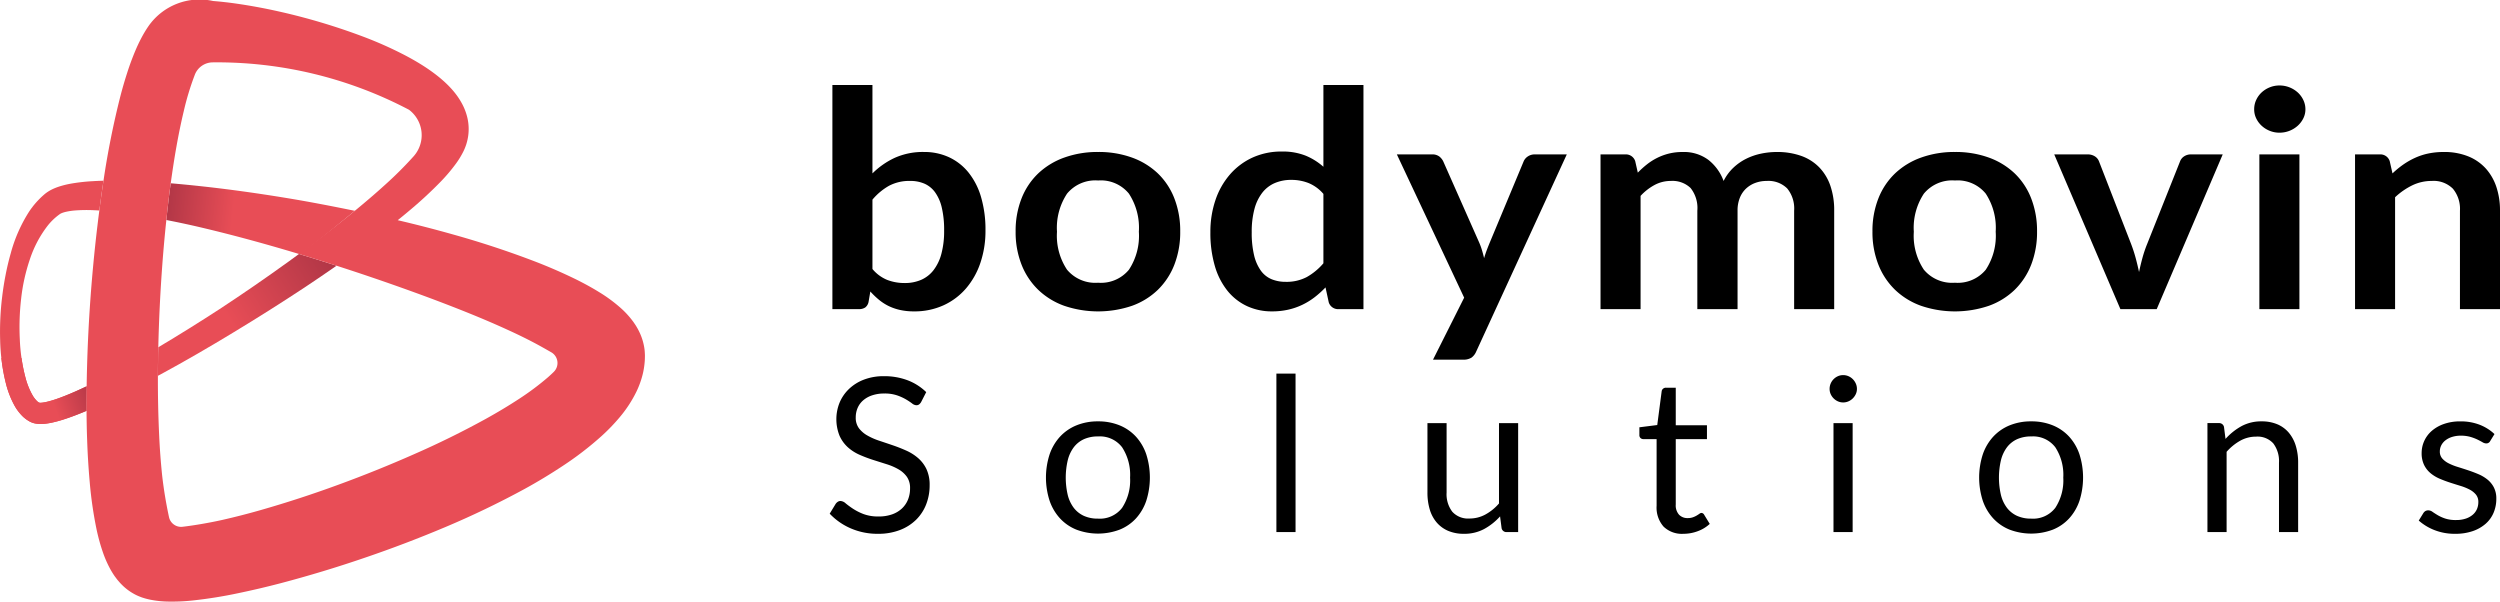
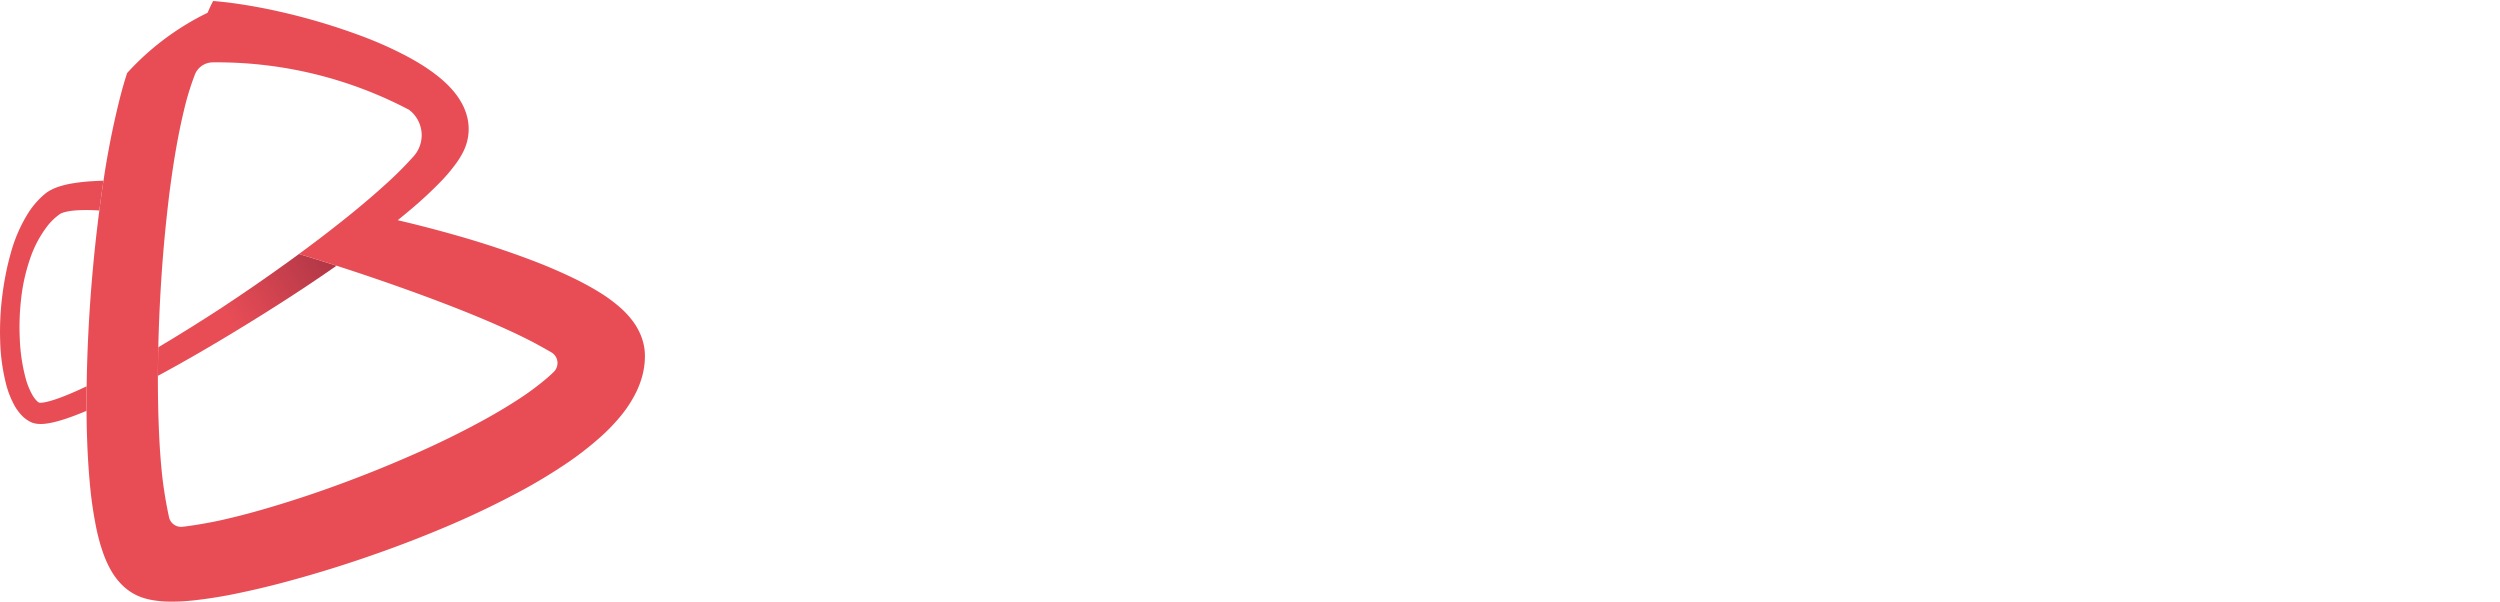
<svg xmlns="http://www.w3.org/2000/svg" xmlns:xlink="http://www.w3.org/1999/xlink" viewBox="0 0 174.527 42">
  <defs>
    <style>
      .c{fill:#e84d56}
    </style>
    <linearGradient id="a" x1="12.967" x2="18.362" y1="16.017" y2="16.533" gradientUnits="userSpaceOnUse">
      <stop offset="0" stop-color="#a93344" />
      <stop offset="1" stop-color="#e84d56" />
    </linearGradient>
    <linearGradient id="b" x1="5.357" x2="8.619" y1="28.077" y2="26.922" gradientUnits="userSpaceOnUse">
      <stop offset="0" stop-color="#e84d56" />
      <stop offset="1" stop-color="#a93344" />
    </linearGradient>
    <linearGradient id="c" x1="18.051" x2="25.961" y1="23.505" y2="18.388" xlink:href="#b" />
  </defs>
-   <path d="M64.306 28.065a.583.583 0 0 1-.143.168.317.317 0 0 1-.195.057.52.52 0 0 1-.297-.128 4.747 4.747 0 0 0-.428-.282 3.488 3.488 0 0 0-.623-.281 2.684 2.684 0 0 0-.883-.128 2.608 2.608 0 0 0-.863.132 1.836 1.836 0 0 0-.627.356 1.463 1.463 0 0 0-.38.53 1.682 1.682 0 0 0-.127.657 1.214 1.214 0 0 0 .221.747 1.908 1.908 0 0 0 .586.507 4.477 4.477 0 0 0 .826.365q.462.154.947.319.484.165.946.372a3.33 3.33 0 0 1 .826.522 2.382 2.382 0 0 1 .586.773 2.578 2.578 0 0 1 .221 1.127 3.637 3.637 0 0 1-.24 1.325 3.058 3.058 0 0 1-.702 1.078 3.282 3.282 0 0 1-1.134.721 4.171 4.171 0 0 1-1.529.263 4.667 4.667 0 0 1-1.904-.38 4.463 4.463 0 0 1-1.468-1.024l.42-.691a.555.555 0 0 1 .147-.14.343.343 0 0 1 .192-.056.598.598 0 0 1 .36.17 5.98 5.98 0 0 0 .507.371 3.87 3.87 0 0 0 .736.372 2.905 2.905 0 0 0 1.055.169 2.774 2.774 0 0 0 .924-.143 1.961 1.961 0 0 0 .687-.402 1.74 1.74 0 0 0 .432-.62 2.071 2.071 0 0 0 .15-.803 1.35 1.35 0 0 0-.221-.8 1.839 1.839 0 0 0-.582-.522 4.074 4.074 0 0 0-.822-.357l-.947-.3a9.503 9.503 0 0 1-.946-.357 3.077 3.077 0 0 1-.823-.526 2.414 2.414 0 0 1-.582-.807 3.096 3.096 0 0 1 0-2.302 2.846 2.846 0 0 1 .642-.946 3.114 3.114 0 0 1 1.04-.661 3.808 3.808 0 0 1 1.424-.248 4.558 4.558 0 0 1 1.645.285 3.79 3.79 0 0 1 1.3.827zm12.348 1.351a3.909 3.909 0 0 1 1.506.278 3.178 3.178 0 0 1 1.141.789 3.493 3.493 0 0 1 .721 1.235 5.341 5.341 0 0 1 0 3.241 3.495 3.495 0 0 1-.72 1.232 3.134 3.134 0 0 1-1.142.785 4.273 4.273 0 0 1-3.012 0 3.169 3.169 0 0 1-1.146-.785 3.507 3.507 0 0 1-.728-1.232 5.268 5.268 0 0 1 0-3.24 3.506 3.506 0 0 1 .728-1.236 3.214 3.214 0 0 1 1.146-.789 3.909 3.909 0 0 1 1.506-.278zm0 6.79a1.953 1.953 0 0 0 1.682-.755 3.496 3.496 0 0 0 .556-2.106 3.528 3.528 0 0 0-.556-2.119 1.95 1.95 0 0 0-1.682-.758 2.336 2.336 0 0 0-.992.195 1.857 1.857 0 0 0-.702.563 2.503 2.503 0 0 0-.42.906 5.349 5.349 0 0 0 0 2.422 2.464 2.464 0 0 0 .42.897 1.869 1.869 0 0 0 .702.56 2.334 2.334 0 0 0 .992.195zm13.789-10.124v11.063h-1.337V26.082zm10.545 3.455v4.852a2.018 2.018 0 0 0 .398 1.336 1.482 1.482 0 0 0 1.202.473 2.303 2.303 0 0 0 1.104-.277 3.434 3.434 0 0 0 .954-.774v-5.61h1.337v7.608h-.796a.34.34 0 0 1-.36-.278l-.106-.819a4.187 4.187 0 0 1-1.112.883 2.915 2.915 0 0 1-1.412.334 2.748 2.748 0 0 1-1.1-.206 2.178 2.178 0 0 1-.8-.583 2.472 2.472 0 0 1-.484-.908 4.057 4.057 0 0 1-.162-1.18v-4.851zm16.532 7.728a1.834 1.834 0 0 1-1.386-.503 2.008 2.008 0 0 1-.485-1.45v-4.656h-.916a.299.299 0 0 1-.203-.072.277.277 0 0 1-.083-.221v-.533l1.247-.158.308-2.351a.285.285 0 0 1 .098-.184.31.31 0 0 1 .21-.071h.676v2.62h2.178v.97h-2.178v4.566a.971.971 0 0 0 .233.714.813.813 0 0 0 .6.233 1.059 1.059 0 0 0 .365-.057 1.566 1.566 0 0 0 .267-.124q.112-.067.191-.124a.25.25 0 0 1 .14-.056.23.23 0 0 1 .187.128l.39.638a2.491 2.491 0 0 1-.833.507 2.833 2.833 0 0 1-1.007.184zm12.114-10.117a.851.851 0 0 1-.079.364 1.046 1.046 0 0 1-.21.3.976.976 0 0 1-.304.207.912.912 0 0 1-.368.076.885.885 0 0 1-.365-.076 1 1 0 0 1-.507-.507.885.885 0 0 1-.075-.364.939.939 0 0 1 .075-.372.965.965 0 0 1 .207-.308.992.992 0 0 1 .3-.206.888.888 0 0 1 .365-.075.915.915 0 0 1 .368.075.98.98 0 0 1 .304.206 1.02 1.02 0 0 1 .21.308.902.902 0 0 1 .079.372zm-.3 2.389v7.608h-1.337v-7.608zm12.467-.121a3.909 3.909 0 0 1 1.506.278 3.178 3.178 0 0 1 1.142.789 3.494 3.494 0 0 1 .72 1.235 5.342 5.342 0 0 1 0 3.241 3.495 3.495 0 0 1-.72 1.232 3.134 3.134 0 0 1-1.142.785 4.273 4.273 0 0 1-3.012 0 3.169 3.169 0 0 1-1.145-.785 3.507 3.507 0 0 1-.729-1.232 5.268 5.268 0 0 1 0-3.24 3.506 3.506 0 0 1 .729-1.236 3.213 3.213 0 0 1 1.145-.789 3.909 3.909 0 0 1 1.506-.278zm0 6.79a1.953 1.953 0 0 0 1.683-.755 3.496 3.496 0 0 0 .555-2.106 3.528 3.528 0 0 0-.555-2.119 1.95 1.95 0 0 0-1.683-.758 2.336 2.336 0 0 0-.991.195 1.857 1.857 0 0 0-.703.563 2.503 2.503 0 0 0-.42.906 5.349 5.349 0 0 0 0 2.422 2.465 2.465 0 0 0 .42.897 1.869 1.869 0 0 0 .703.56 2.334 2.334 0 0 0 .991.195zm12.302.939v-7.608h.797a.34.34 0 0 1 .36.277l.105.827a4.277 4.277 0 0 1 1.108-.887 2.882 2.882 0 0 1 1.416-.338 2.748 2.748 0 0 1 1.1.207 2.13 2.13 0 0 1 .796.586 2.59 2.59 0 0 1 .485.912 3.98 3.98 0 0 1 .165 1.18v4.844h-1.337V32.3a2.049 2.049 0 0 0-.394-1.341 1.475 1.475 0 0 0-1.206-.477 2.246 2.246 0 0 0-1.107.285 3.646 3.646 0 0 0-.95.774v5.603zm19.739-6.355a.297.297 0 0 1-.278.166.523.523 0 0 1-.256-.082q-.142-.083-.349-.185a3.307 3.307 0 0 0-.492-.187 2.355 2.355 0 0 0-.676-.087 2.002 2.002 0 0 0-.608.087 1.463 1.463 0 0 0-.462.236 1.048 1.048 0 0 0-.293.35.941.941 0 0 0-.101.431.72.72 0 0 0 .169.489 1.468 1.468 0 0 0 .447.338 3.883 3.883 0 0 0 .63.251q.353.11.725.233.372.124.725.274a2.64 2.64 0 0 1 .631.376 1.721 1.721 0 0 1 .447.552 1.688 1.688 0 0 1 .169.785 2.488 2.488 0 0 1-.188.972 2.123 2.123 0 0 1-.556.774 2.68 2.68 0 0 1-.901.514 3.702 3.702 0 0 1-1.232.188 3.843 3.843 0 0 1-1.442-.259 3.653 3.653 0 0 1-1.096-.665l.315-.51a.46.46 0 0 1 .143-.15.4.4 0 0 1 .217-.053.504.504 0 0 1 .286.105q.15.105.364.233a2.784 2.784 0 0 0 .518.232 2.36 2.36 0 0 0 .763.106 2.088 2.088 0 0 0 .683-.102 1.436 1.436 0 0 0 .488-.274 1.085 1.085 0 0 0 .29-.398 1.238 1.238 0 0 0 .093-.48.798.798 0 0 0-.169-.523 1.429 1.429 0 0 0-.447-.353 3.63 3.63 0 0 0-.634-.255q-.357-.109-.729-.23t-.728-.273a2.556 2.556 0 0 1-.635-.387 1.755 1.755 0 0 1-.447-.575 1.86 1.86 0 0 1-.169-.83 2.024 2.024 0 0 1 .18-.837 2.054 2.054 0 0 1 .526-.706 2.592 2.592 0 0 1 .85-.484 3.395 3.395 0 0 1 1.148-.18 3.636 3.636 0 0 1 1.348.236 3.194 3.194 0 0 1 1.033.65zM58.11 21.58V5.936h2.796v6.17a5.495 5.495 0 0 1 1.562-1.09 4.79 4.79 0 0 1 2.038-.406 4.097 4.097 0 0 1 1.738.363 3.814 3.814 0 0 1 1.358 1.058 4.933 4.933 0 0 1 .883 1.716 8.064 8.064 0 0 1 .312 2.348 6.922 6.922 0 0 1-.351 2.243 5.362 5.362 0 0 1-1.002 1.79 4.581 4.581 0 0 1-1.574 1.184 4.865 4.865 0 0 1-2.066.426 4.411 4.411 0 0 1-.973-.1 3.592 3.592 0 0 1-.804-.279 3.417 3.417 0 0 1-.673-.437 5.536 5.536 0 0 1-.595-.573l-.124.726a.643.643 0 0 1-.233.39.762.762 0 0 1-.447.115zm5.434-8.949a3.028 3.028 0 0 0-1.489.343 4.214 4.214 0 0 0-1.149.963v4.843a2.64 2.64 0 0 0 1.036.763 3.357 3.357 0 0 0 1.217.216 2.843 2.843 0 0 0 1.143-.221 2.21 2.21 0 0 0 .866-.674 3.228 3.228 0 0 0 .55-1.142 6.088 6.088 0 0 0 .192-1.627 6.741 6.741 0 0 0-.164-1.605 2.988 2.988 0 0 0-.47-1.069 1.824 1.824 0 0 0-.742-.6 2.461 2.461 0 0 0-.99-.19zm13.12-2.021a6.797 6.797 0 0 1 2.36.39 5.136 5.136 0 0 1 1.806 1.105 4.852 4.852 0 0 1 1.154 1.748 6.228 6.228 0 0 1 .408 2.305 6.258 6.258 0 0 1-.408 2.317 4.956 4.956 0 0 1-1.154 1.758 5.055 5.055 0 0 1-1.806 1.116 7.36 7.36 0 0 1-4.726 0 5.102 5.102 0 0 1-1.817-1.116 4.977 4.977 0 0 1-1.166-1.758 6.18 6.18 0 0 1-.413-2.317 6.15 6.15 0 0 1 .413-2.305 4.873 4.873 0 0 1 1.166-1.748A5.184 5.184 0 0 1 74.298 11a6.843 6.843 0 0 1 2.366-.39zm0 9.128a2.535 2.535 0 0 0 2.145-.905 4.296 4.296 0 0 0 .696-2.654 4.345 4.345 0 0 0-.696-2.663 2.522 2.522 0 0 0-2.145-.916 2.558 2.558 0 0 0-2.174.921 4.322 4.322 0 0 0-.701 2.658 4.274 4.274 0 0 0 .701 2.648 2.57 2.57 0 0 0 2.174.91zm16.81 1.842a.684.684 0 0 1-.713-.473l-.226-1.043a6.756 6.756 0 0 1-.759.685 4.841 4.841 0 0 1-.854.526 4.657 4.657 0 0 1-.985.342 5.077 5.077 0 0 1-1.138.121 4.085 4.085 0 0 1-1.743-.368 3.827 3.827 0 0 1-1.364-1.069 4.973 4.973 0 0 1-.883-1.732 8.166 8.166 0 0 1-.311-2.358 6.89 6.89 0 0 1 .35-2.232 5.31 5.31 0 0 1 1.008-1.79 4.65 4.65 0 0 1 1.573-1.184 4.829 4.829 0 0 1 2.06-.426 4.297 4.297 0 0 1 1.665.29 4.4 4.4 0 0 1 1.234.773V5.936h2.796V21.58zm-3.724-1.905a3.032 3.032 0 0 0 1.483-.337 4.317 4.317 0 0 0 1.155-.958v-4.843a2.733 2.733 0 0 0-1.036-.758 3.255 3.255 0 0 0-1.206-.221 2.884 2.884 0 0 0-1.149.22 2.22 2.22 0 0 0-.871.67 3.172 3.172 0 0 0-.55 1.136 6.091 6.091 0 0 0-.192 1.627 6.726 6.726 0 0 0 .164 1.606 3.04 3.04 0 0 0 .47 1.073 1.76 1.76 0 0 0 .747.6 2.533 2.533 0 0 0 .985.185zm13.301 4.875a1.016 1.016 0 0 1-.322.415 1.044 1.044 0 0 1-.606.142h-2.083l2.174-4.327-4.698-10.001h2.445a.807.807 0 0 1 .52.147.98.98 0 0 1 .272.337l2.48 5.6a4.73 4.73 0 0 1 .215.57q.09.294.158.589.09-.305.198-.59.108-.284.232-.579l2.332-5.59a.779.779 0 0 1 .3-.348.841.841 0 0 1 .47-.136h2.241zm8.683-2.97v-10.8h1.71a.684.684 0 0 1 .712.473l.181.8a6.44 6.44 0 0 1 .64-.579 4.126 4.126 0 0 1 .713-.452 4.028 4.028 0 0 1 .815-.3 3.886 3.886 0 0 1 .957-.11 2.845 2.845 0 0 1 1.805.552 3.327 3.327 0 0 1 1.059 1.469 3.301 3.301 0 0 1 .68-.922 3.704 3.704 0 0 1 .894-.626 4.312 4.312 0 0 1 1.035-.358 5.331 5.331 0 0 1 1.104-.116 4.955 4.955 0 0 1 1.71.274 3.3 3.3 0 0 1 1.256.8 3.472 3.472 0 0 1 .775 1.284 5.233 5.233 0 0 1 .266 1.738v6.874h-2.796v-6.874a2.201 2.201 0 0 0-.486-1.553 1.858 1.858 0 0 0-1.427-.522 2.275 2.275 0 0 0-.798.137 1.92 1.92 0 0 0-.645.395 1.79 1.79 0 0 0-.436.648 2.358 2.358 0 0 0-.158.895v6.874h-2.808v-6.874a2.238 2.238 0 0 0-.47-1.58 1.824 1.824 0 0 0-1.386-.495 2.37 2.37 0 0 0-1.127.28 3.745 3.745 0 0 0-.979.763v7.906zm24.746-10.97a6.797 6.797 0 0 1 2.36.39 5.136 5.136 0 0 1 1.806 1.105 4.852 4.852 0 0 1 1.154 1.748 6.228 6.228 0 0 1 .408 2.305 6.258 6.258 0 0 1-.408 2.317 4.956 4.956 0 0 1-1.154 1.758 5.055 5.055 0 0 1-1.806 1.116 7.36 7.36 0 0 1-4.726 0 5.102 5.102 0 0 1-1.817-1.116 4.977 4.977 0 0 1-1.166-1.758 6.18 6.18 0 0 1-.413-2.317 6.15 6.15 0 0 1 .413-2.305 4.873 4.873 0 0 1 1.166-1.748A5.184 5.184 0 0 1 134.114 11a6.843 6.843 0 0 1 2.366-.39zm0 9.128a2.535 2.535 0 0 0 2.145-.905 4.296 4.296 0 0 0 .696-2.654 4.345 4.345 0 0 0-.696-2.663 2.522 2.522 0 0 0-2.145-.916 2.558 2.558 0 0 0-2.174.921 4.322 4.322 0 0 0-.701 2.658 4.274 4.274 0 0 0 .701 2.648 2.57 2.57 0 0 0 2.174.91zm14.082 1.842h-2.535l-4.619-10.801h2.32a.925.925 0 0 1 .516.136.712.712 0 0 1 .288.348l2.242 5.77a10.312 10.312 0 0 1 .322.989q.13.484.232.968.102-.484.233-.968a8.654 8.654 0 0 1 .334-.99l2.298-5.77a.72.72 0 0 1 .283-.347.854.854 0 0 1 .486-.136h2.208zm10.381-13.95a1.398 1.398 0 0 1-.147.633 1.744 1.744 0 0 1-.39.515 1.895 1.895 0 0 1-1.274.485 1.793 1.793 0 0 1-.685-.132 1.827 1.827 0 0 1-.56-.353 1.708 1.708 0 0 1-.38-.515 1.44 1.44 0 0 1-.141-.632 1.533 1.533 0 0 1 .141-.653 1.671 1.671 0 0 1 .38-.526 1.827 1.827 0 0 1 .56-.353 1.796 1.796 0 0 1 .685-.132 1.896 1.896 0 0 1 1.273.485 1.704 1.704 0 0 1 .39.526 1.487 1.487 0 0 1 .148.653zm-.419 3.149V21.58h-2.796v-10.8zm3.883 10.801v-10.8h1.71a.684.684 0 0 1 .712.473l.193.853a6.26 6.26 0 0 1 .741-.61 5.262 5.262 0 0 1 .827-.474 4.424 4.424 0 0 1 .934-.306 5.268 5.268 0 0 1 1.086-.105 4.438 4.438 0 0 1 1.687.3 3.33 3.33 0 0 1 1.228.842 3.632 3.632 0 0 1 .748 1.295 5.146 5.146 0 0 1 .254 1.658v6.875h-2.796v-6.874a2.198 2.198 0 0 0-.492-1.532 1.897 1.897 0 0 0-1.478-.543 3.091 3.091 0 0 0-1.358.306 4.86 4.86 0 0 0-1.2.832v7.811z" />
-   <path fill="url(#a)" d="M23.066 19.033c1.313-.964 2.527-1.975 3.778-3 .018-.014.135.002.153-.013-1.6-.329-3.304-.66-4.914-.923-1.962-.321-3.93-.6-5.911-.814q-1.065-.116-2.135-.208l-.066.484a88.13 88.13 0 0 0-.24 2.08q.99.193 1.978.417c2.445.563 4.95 1.25 7.357 1.977z" transform="translate(-2.118 -1.28)" />
  <path d="M6.049 26.966c-.267.127-.535.251-.804.37-.434.19-.871.37-1.303.518-.216.074-.43.14-.635.189a3.2 3.2 0 0 1-.293.058 1.472 1.472 0 0 1-.206.019.253.253 0 0 1-.113-.03 1.048 1.048 0 0 1-.098-.078 1.893 1.893 0 0 1-.32-.41 5.044 5.044 0 0 1-.483-1.18 12.461 12.461 0 0 1-.411-2.739 17.259 17.259 0 0 1 .092-2.824 12.896 12.896 0 0 1 .605-2.739 7.845 7.845 0 0 1 1.25-2.368 4.101 4.101 0 0 1 .886-.831 1.338 1.338 0 0 1 .154-.067 2.266 2.266 0 0 1 .239-.068 4.463 4.463 0 0 1 .592-.09 10.518 10.518 0 0 1 1.34-.021c.131.005.262.012.394.02.09-.69.184-1.381.289-2.072v-.007c-.234.006-.47.015-.708.03a12.957 12.957 0 0 0-1.586.178 6.182 6.182 0 0 0-.842.213 3.89 3.89 0 0 0-.45.182 2.717 2.717 0 0 0-.48.3 5.803 5.803 0 0 0-1.141 1.278 10.4 10.4 0 0 0-1.272 2.905q-.211.744-.355 1.495a20.46 20.46 0 0 0-.237 1.505 19.976 19.976 0 0 0-.143 3.036A13.819 13.819 0 0 0 .42 26.8a6.432 6.432 0 0 0 .606 1.537 3.32 3.32 0 0 0 .574.746 2.296 2.296 0 0 0 .437.323l.062.035c.034.016.068.032.102.046a1.427 1.427 0 0 0 .19.062c.056.013.113.024.166.032.05.005.103.012.15.014a2.725 2.725 0 0 0 .5-.02c.151-.019.293-.044.429-.074.272-.059.528-.13.777-.21.498-.157.97-.34 1.437-.531l.192-.082q-.005-.858.007-1.712z" class="c" />
-   <path fill="url(#b)" d="M7.363 28.616c-.434.19-.872.37-1.303.518a7.14 7.14 0 0 1-.635.188 3.213 3.213 0 0 1-.293.059 1.477 1.477 0 0 1-.206.018.253.253 0 0 1-.114-.03 1.046 1.046 0 0 1-.097-.077 1.893 1.893 0 0 1-.321-.41 5.044 5.044 0 0 1-.482-1.18 10.513 10.513 0 0 1-.291-1.429H2.214a12.166 12.166 0 0 0 .324 1.807 6.432 6.432 0 0 0 .606 1.537 3.32 3.32 0 0 0 .574.746 2.296 2.296 0 0 0 .437.323l.062.035c.033.016.067.032.102.046a1.427 1.427 0 0 0 .19.062c.056.013.113.024.166.031.05.006.103.013.15.015a2.727 2.727 0 0 0 .5-.02c.151-.02.292-.044.428-.074a8.47 8.47 0 0 0 .778-.21c.498-.158.97-.34 1.437-.531l.192-.082q-.006-.858.006-1.712a32.16 32.16 0 0 1-.803.37z" transform="translate(-2.118 -1.28)" />
  <path fill="url(#c)" d="M22.236 19.56q-2.36 1.704-4.8 3.305-2.108 1.372-4.268 2.658c-.003.158-.009.316-.012.473q-.014.761-.015 1.52l.178-.094c1.736-.941 3.441-1.93 5.126-2.954q2.53-1.53 5-3.162 1.091-.725 2.168-1.477-1.307-.421-2.624-.82c-.25.185-.501.37-.753.552z" transform="translate(-2.118 -1.28)" />
-   <path d="M45.021 24.755a4.706 4.706 0 0 0-.024-.351 3.984 3.984 0 0 0-.324-1.144q-.052-.112-.108-.222c-.037-.074-.073-.132-.111-.199-.077-.134-.15-.238-.227-.35a6.103 6.103 0 0 0-.872-.967 10.475 10.475 0 0 0-1.57-1.154c-.503-.31-.993-.572-1.48-.819a35.824 35.824 0 0 0-2.894-1.27 64.749 64.749 0 0 0-5.771-1.907 88.893 88.893 0 0 0-3.873-1c.256-.207.512-.416.765-.63a28.616 28.616 0 0 0 2.257-2.085 11.93 11.93 0 0 0 1.063-1.263 5.782 5.782 0 0 0 .492-.81 3.735 3.735 0 0 0 .213-.527l.044-.155.035-.144c.02-.096.04-.194.052-.294a3.476 3.476 0 0 0-.052-1.205 3.96 3.96 0 0 0-.402-1.058c-.347-.628-1.186-1.894-3.988-3.356a26.664 26.664 0 0 0-2.86-1.275A43.99 43.99 0 0 0 19.508.81a38.661 38.661 0 0 0-3.043-.563A25.96 25.96 0 0 0 14.878.07a4.35 4.35 0 0 0-4.522 1.769 8.135 8.135 0 0 0-.52.875c-.147.28-.271.552-.385.82A18.593 18.593 0 0 0 8.873 5.1a29.184 29.184 0 0 0-.446 1.526 58.777 58.777 0 0 0-1.202 5.99l-.001.006A108.287 108.287 0 0 0 6.11 24.577q-.043 1.193-.061 2.39-.012.853-.007 1.711c.004.646.015 1.293.038 1.942a53.98 53.98 0 0 0 .187 3.075 28.027 28.027 0 0 0 .46 3.193 13.327 13.327 0 0 0 .485 1.752 7.653 7.653 0 0 0 .443 1.008 5.718 5.718 0 0 0 .353.58l.118.158.06.079.07.083c.049.056.094.11.146.166q.084.088.171.173a3.758 3.758 0 0 0 .973.673c.108.05.219.095.33.136.051.019.074.025.113.038l.105.032c.074.023.13.036.196.053s.125.03.182.042a6.838 6.838 0 0 0 1.174.133 13.64 13.64 0 0 0 1.817-.075 31.428 31.428 0 0 0 3.166-.508 59.5 59.5 0 0 0 2.997-.705 84.741 84.741 0 0 0 5.806-1.758q2.864-.974 5.663-2.155a61.479 61.479 0 0 0 5.531-2.661 37.263 37.263 0 0 0 2.704-1.636 22.436 22.436 0 0 0 2.645-2.037 13.32 13.32 0 0 0 1.283-1.327 8.629 8.629 0 0 0 1.178-1.804 6.244 6.244 0 0 0 .44-1.233 5.463 5.463 0 0 0 .12-.725c.014-.126.022-.253.024-.385l.002-.097a1.513 1.513 0 0 0-.001-.133zm-6.355 1.199c-.07.075-.322.304-.402.375a18.882 18.882 0 0 1-2.024 1.515c-.738.484-1.519.95-2.321 1.395a61.443 61.443 0 0 1-5.024 2.474 86.02 86.02 0 0 1-5.268 2.124 77.523 77.523 0 0 1-5.393 1.762 50.64 50.64 0 0 1-2.705.695c-.894.2-1.949.382-2.778.48a.864.864 0 0 1-.951-.668 29.888 29.888 0 0 1-.48-2.91 48.79 48.79 0 0 1-.208-2.783 83.504 83.504 0 0 1-.089-4.176q.002-.76.016-1.52l.012-.474q.06-2.63.244-5.262.126-1.816.318-3.623c.073-.694.152-1.388.24-2.078l.066-.485c.235-1.719.523-3.425.913-5.05a19.074 19.074 0 0 1 .757-2.496 1.348 1.348 0 0 1 1.264-.895 28.769 28.769 0 0 1 13.701 3.31 2.219 2.219 0 0 1 .328 3.241 26.173 26.173 0 0 1-1.978 1.976c-.686.625-1.4 1.233-2.126 1.83l-.051.043a93.285 93.285 0 0 1-3.856 2.976q1.317.398 2.625.82.619.2 1.235.403 2.746.909 5.438 1.913c1.788.673 3.558 1.375 5.245 2.148.843.382 1.664.788 2.424 1.213.377.211.479.272.678.385a.864.864 0 0 1 .15 1.342z" class="c" />
+   <path d="M45.021 24.755a4.706 4.706 0 0 0-.024-.351 3.984 3.984 0 0 0-.324-1.144q-.052-.112-.108-.222c-.037-.074-.073-.132-.111-.199-.077-.134-.15-.238-.227-.35a6.103 6.103 0 0 0-.872-.967 10.475 10.475 0 0 0-1.57-1.154c-.503-.31-.993-.572-1.48-.819a35.824 35.824 0 0 0-2.894-1.27 64.749 64.749 0 0 0-5.771-1.907 88.893 88.893 0 0 0-3.873-1c.256-.207.512-.416.765-.63a28.616 28.616 0 0 0 2.257-2.085 11.93 11.93 0 0 0 1.063-1.263 5.782 5.782 0 0 0 .492-.81 3.735 3.735 0 0 0 .213-.527l.044-.155.035-.144c.02-.096.04-.194.052-.294a3.476 3.476 0 0 0-.052-1.205 3.96 3.96 0 0 0-.402-1.058c-.347-.628-1.186-1.894-3.988-3.356a26.664 26.664 0 0 0-2.86-1.275A43.99 43.99 0 0 0 19.508.81a38.661 38.661 0 0 0-3.043-.563A25.96 25.96 0 0 0 14.878.07c-.147.28-.271.552-.385.82A18.593 18.593 0 0 0 8.873 5.1a29.184 29.184 0 0 0-.446 1.526 58.777 58.777 0 0 0-1.202 5.99l-.001.006A108.287 108.287 0 0 0 6.11 24.577q-.043 1.193-.061 2.39-.012.853-.007 1.711c.004.646.015 1.293.038 1.942a53.98 53.98 0 0 0 .187 3.075 28.027 28.027 0 0 0 .46 3.193 13.327 13.327 0 0 0 .485 1.752 7.653 7.653 0 0 0 .443 1.008 5.718 5.718 0 0 0 .353.58l.118.158.06.079.07.083c.049.056.094.11.146.166q.084.088.171.173a3.758 3.758 0 0 0 .973.673c.108.05.219.095.33.136.051.019.074.025.113.038l.105.032c.074.023.13.036.196.053s.125.03.182.042a6.838 6.838 0 0 0 1.174.133 13.64 13.64 0 0 0 1.817-.075 31.428 31.428 0 0 0 3.166-.508 59.5 59.5 0 0 0 2.997-.705 84.741 84.741 0 0 0 5.806-1.758q2.864-.974 5.663-2.155a61.479 61.479 0 0 0 5.531-2.661 37.263 37.263 0 0 0 2.704-1.636 22.436 22.436 0 0 0 2.645-2.037 13.32 13.32 0 0 0 1.283-1.327 8.629 8.629 0 0 0 1.178-1.804 6.244 6.244 0 0 0 .44-1.233 5.463 5.463 0 0 0 .12-.725c.014-.126.022-.253.024-.385l.002-.097a1.513 1.513 0 0 0-.001-.133zm-6.355 1.199c-.07.075-.322.304-.402.375a18.882 18.882 0 0 1-2.024 1.515c-.738.484-1.519.95-2.321 1.395a61.443 61.443 0 0 1-5.024 2.474 86.02 86.02 0 0 1-5.268 2.124 77.523 77.523 0 0 1-5.393 1.762 50.64 50.64 0 0 1-2.705.695c-.894.2-1.949.382-2.778.48a.864.864 0 0 1-.951-.668 29.888 29.888 0 0 1-.48-2.91 48.79 48.79 0 0 1-.208-2.783 83.504 83.504 0 0 1-.089-4.176q.002-.76.016-1.52l.012-.474q.06-2.63.244-5.262.126-1.816.318-3.623c.073-.694.152-1.388.24-2.078l.066-.485c.235-1.719.523-3.425.913-5.05a19.074 19.074 0 0 1 .757-2.496 1.348 1.348 0 0 1 1.264-.895 28.769 28.769 0 0 1 13.701 3.31 2.219 2.219 0 0 1 .328 3.241 26.173 26.173 0 0 1-1.978 1.976c-.686.625-1.4 1.233-2.126 1.83l-.051.043a93.285 93.285 0 0 1-3.856 2.976q1.317.398 2.625.82.619.2 1.235.403 2.746.909 5.438 1.913c1.788.673 3.558 1.375 5.245 2.148.843.382 1.664.788 2.424 1.213.377.211.479.272.678.385a.864.864 0 0 1 .15 1.342z" class="c" />
</svg>